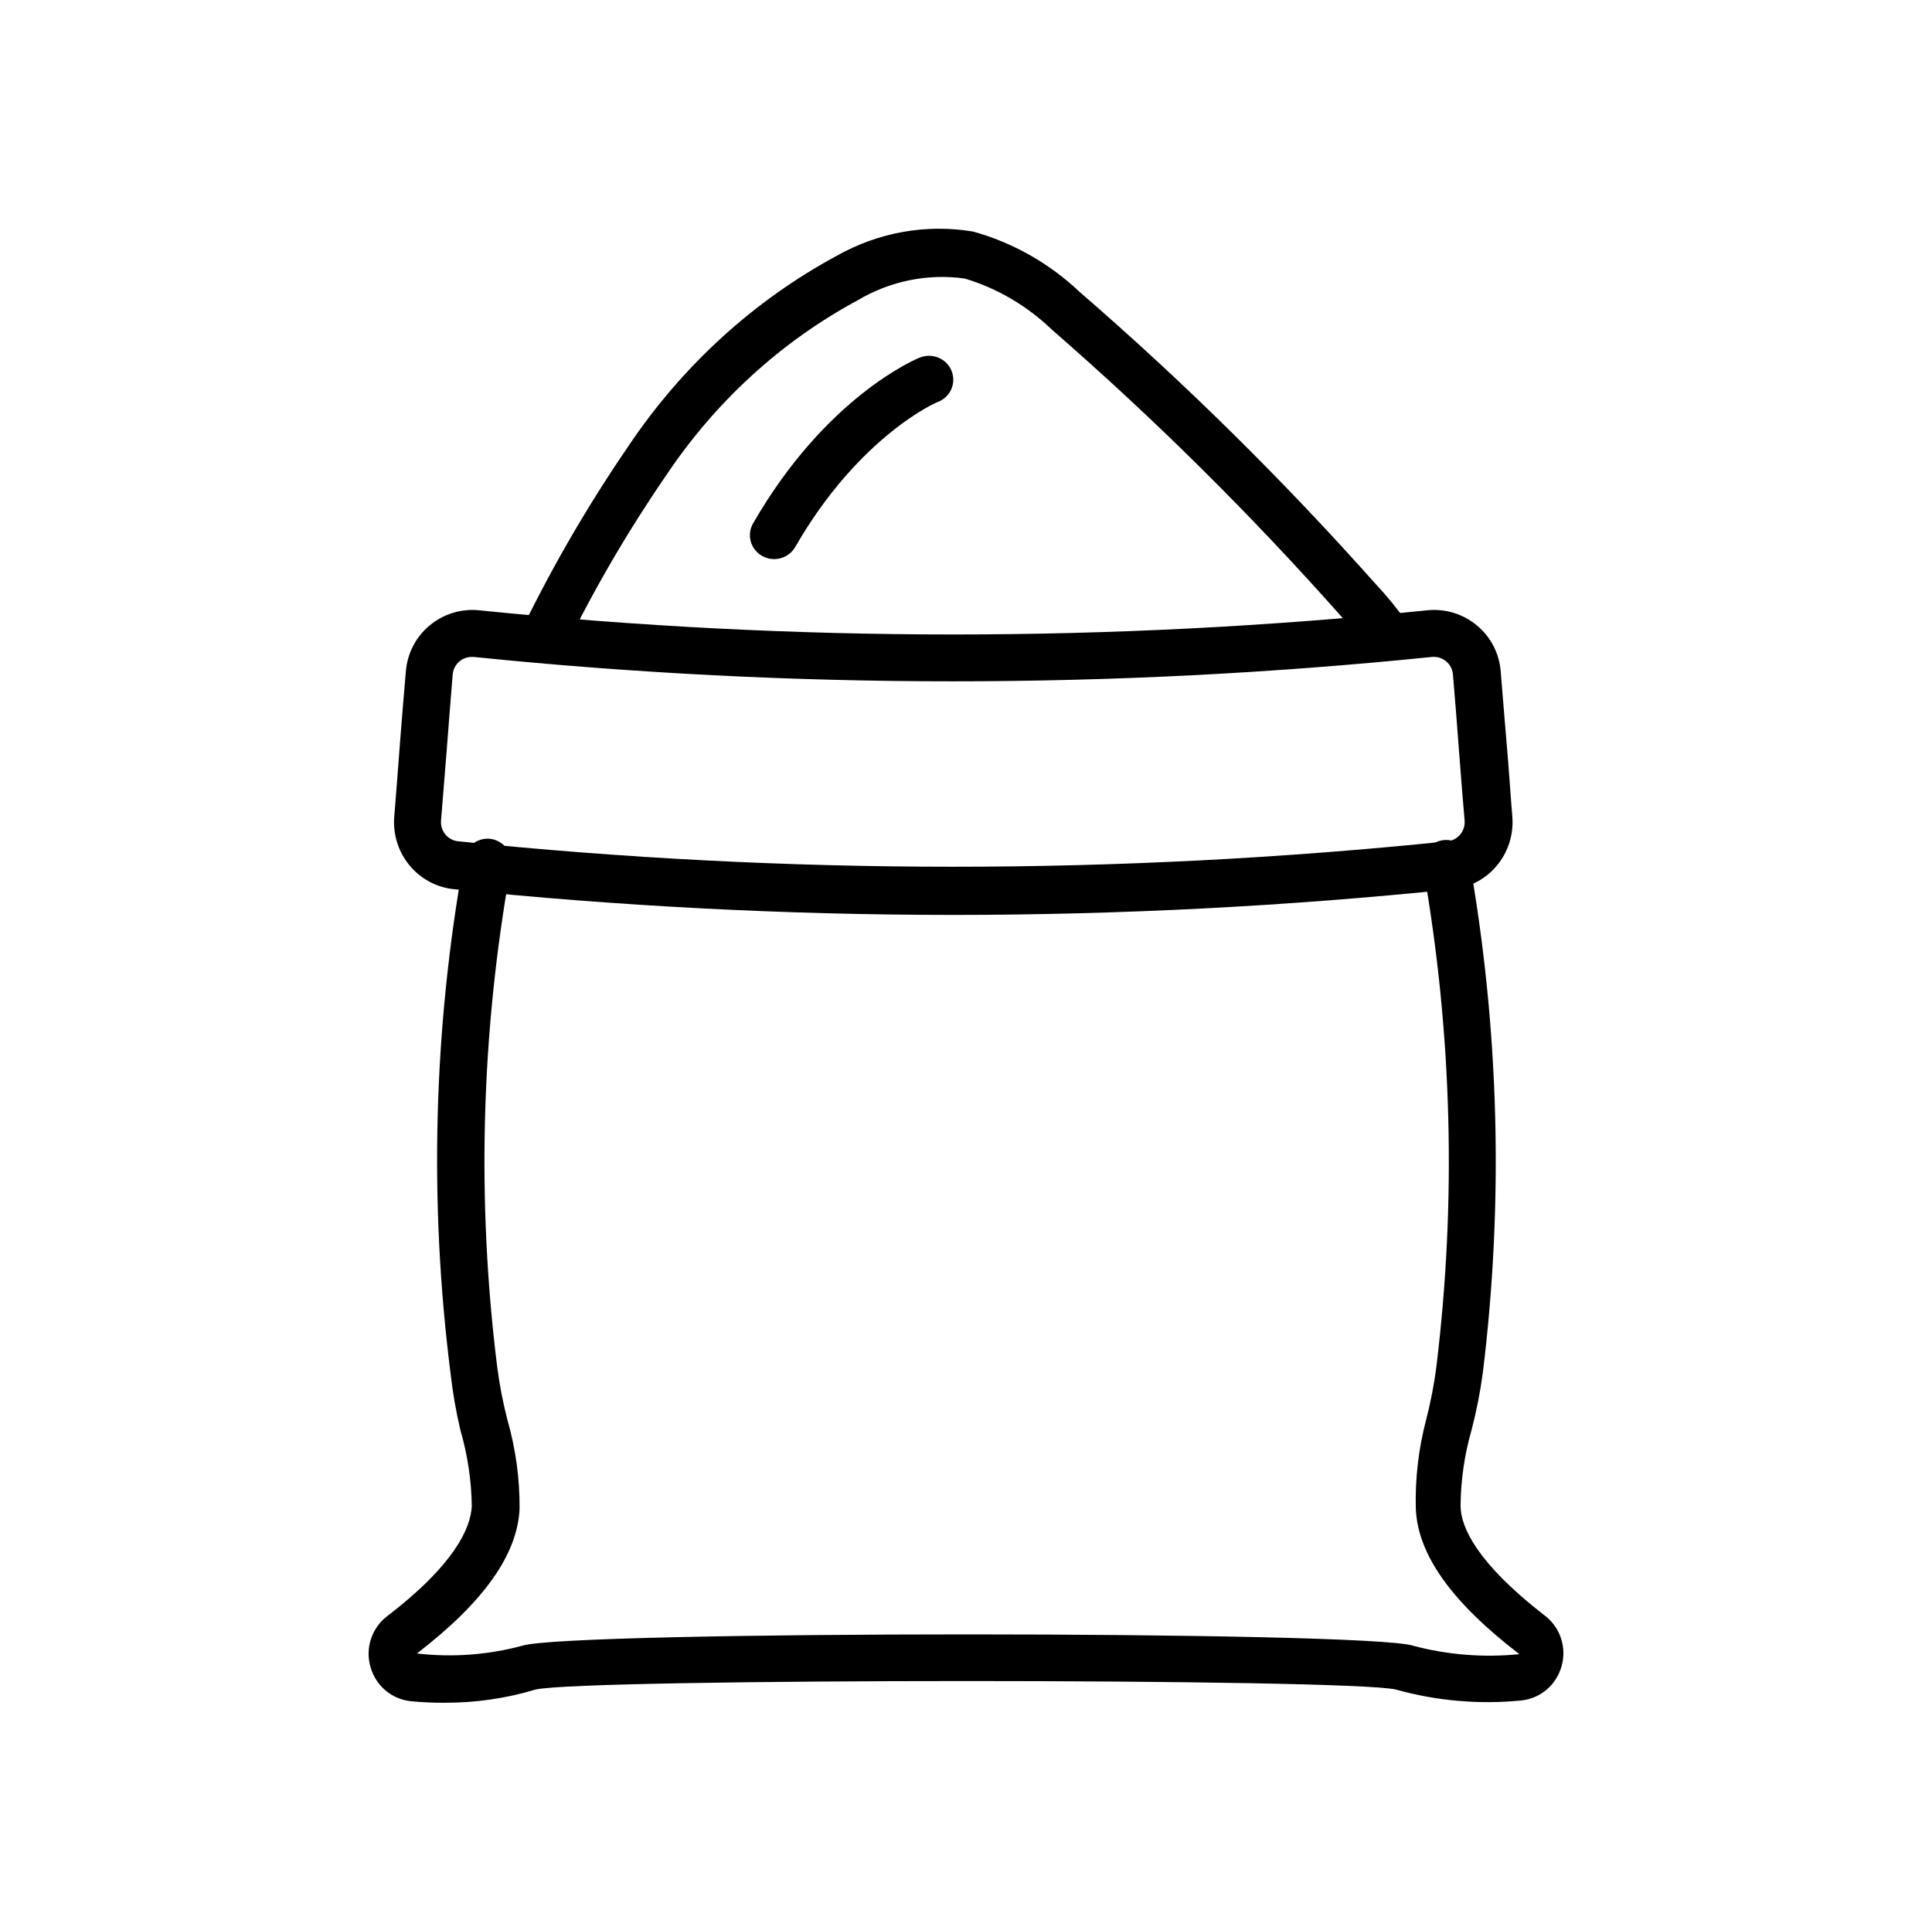
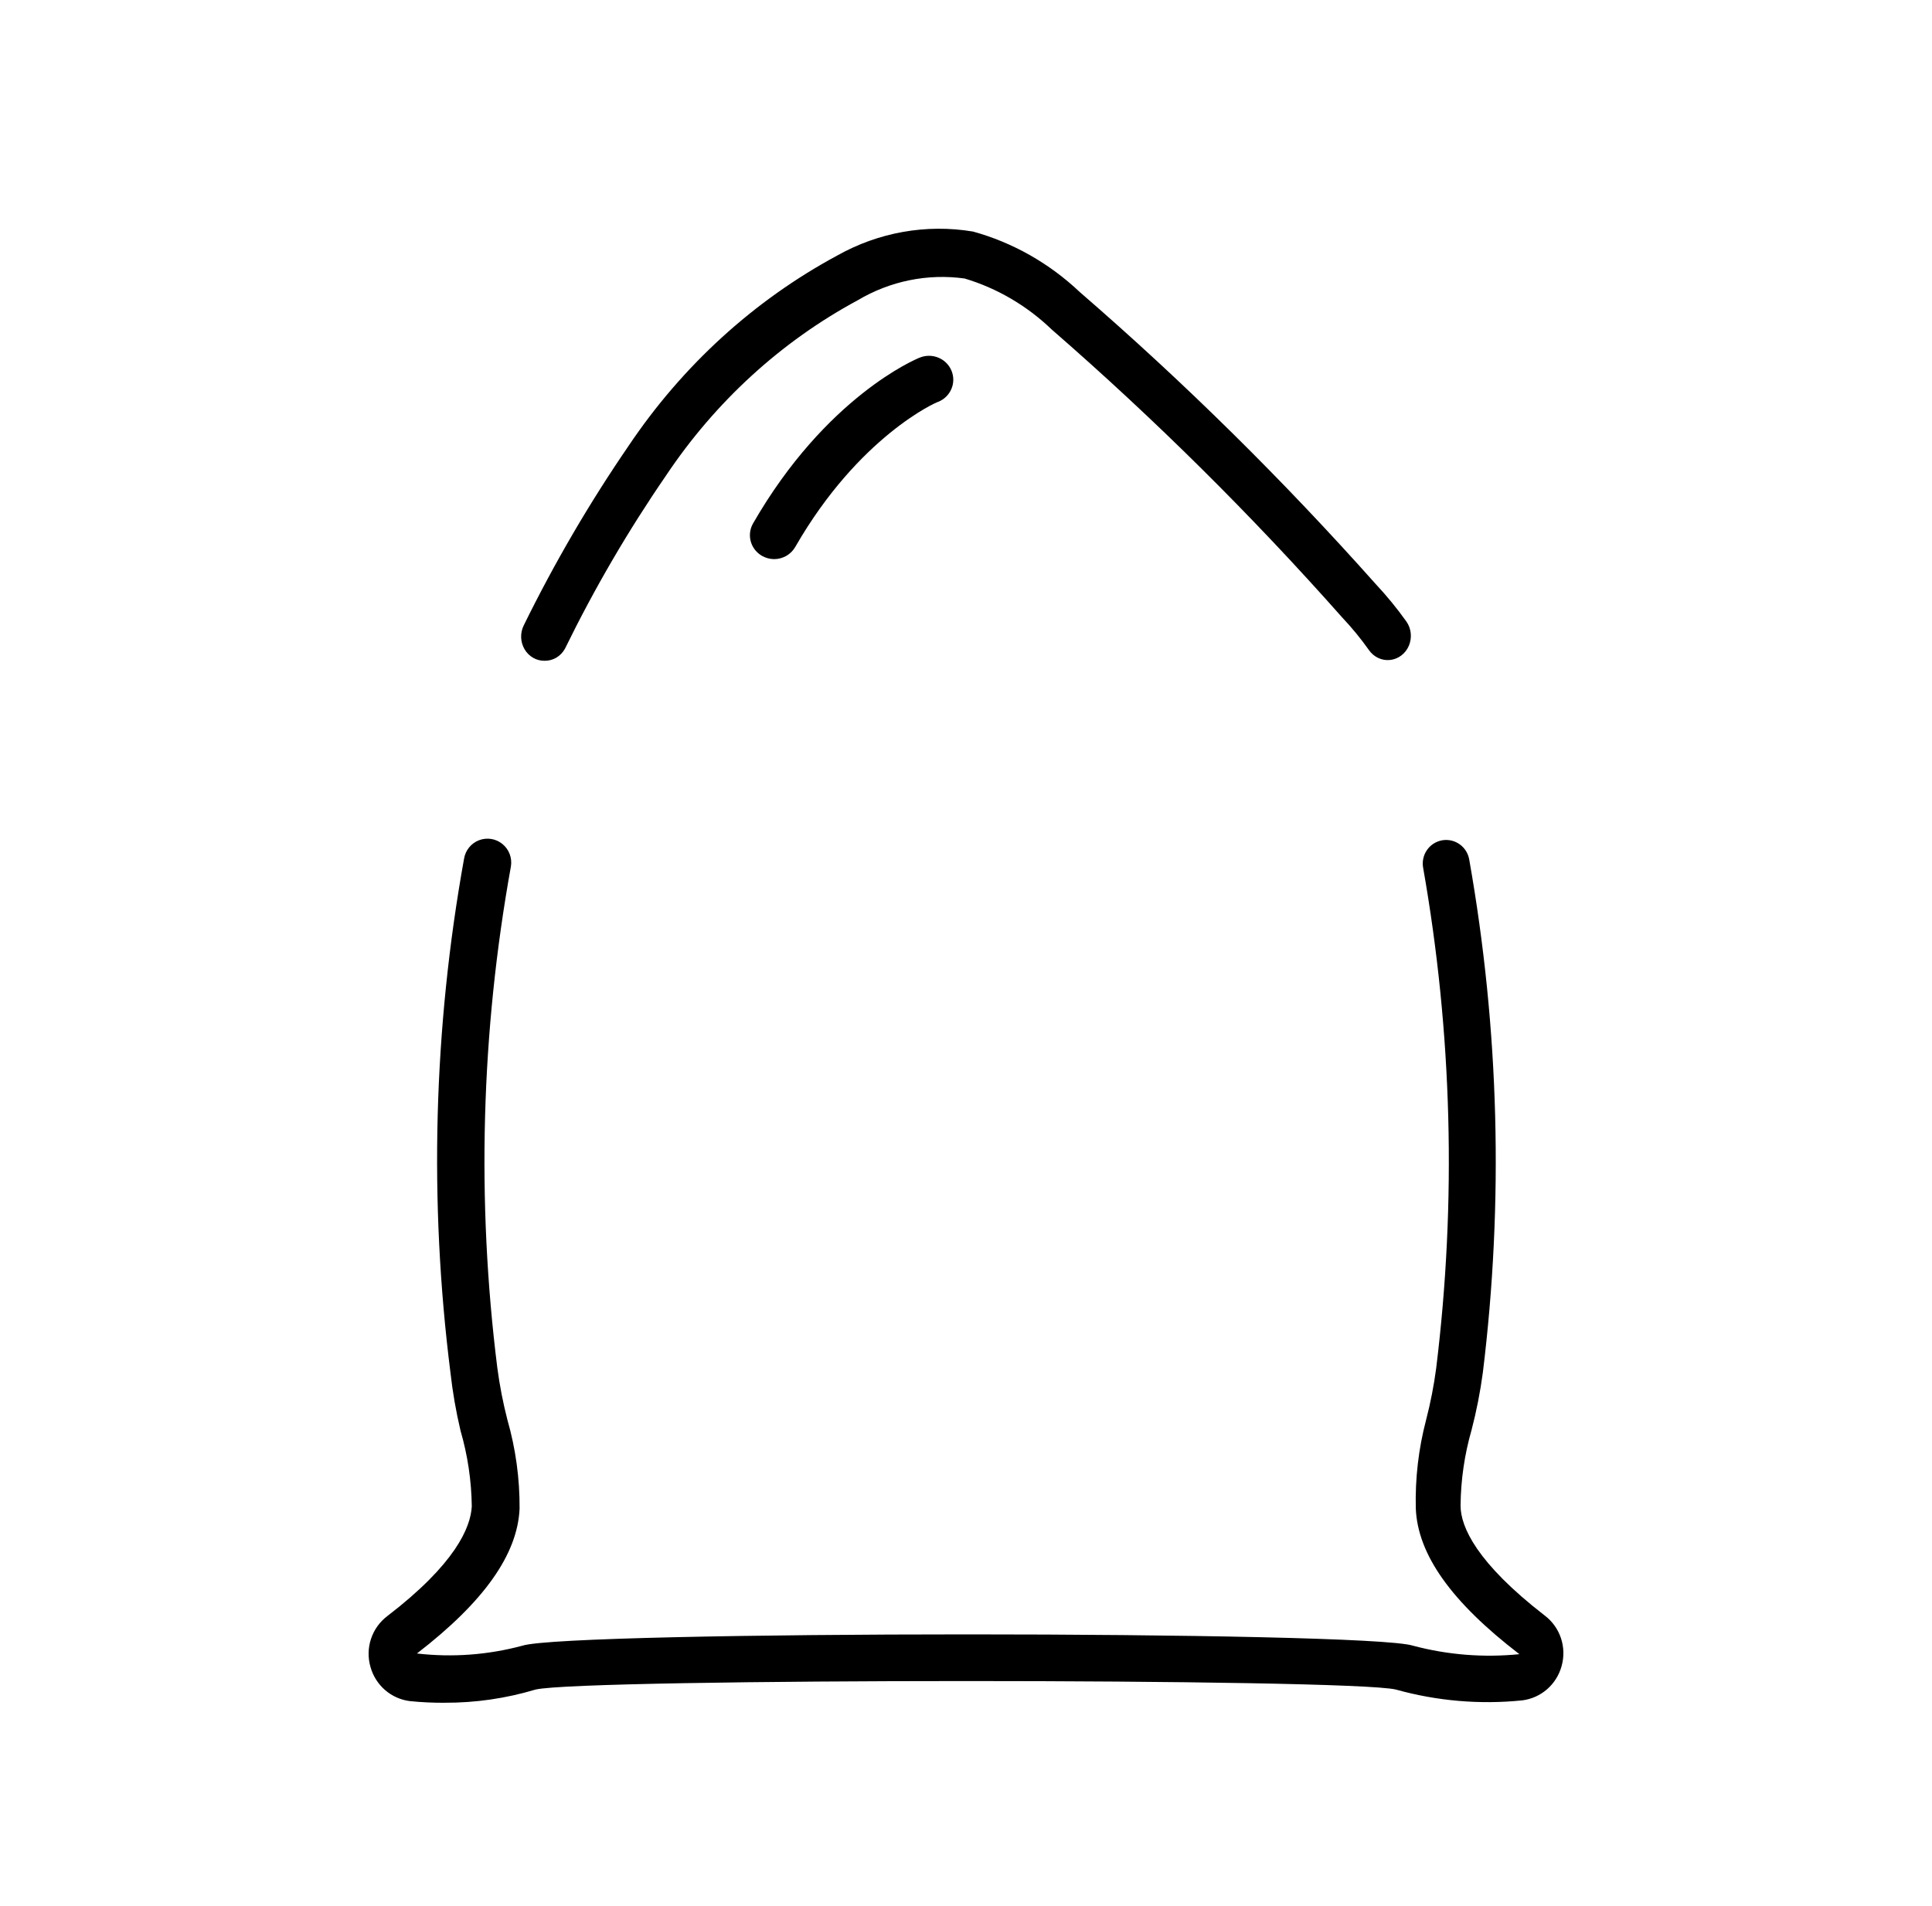
<svg xmlns="http://www.w3.org/2000/svg" width="76" height="75" viewBox="0 0 76 75" fill="none">
  <path d="M21.425 26C21.103 26.006 20.802 25.832 20.634 25.545C20.466 25.257 20.455 24.897 20.607 24.599C21.815 22.14 23.195 19.777 24.735 17.532C26.848 14.386 29.656 11.824 32.919 10.063C34.556 9.139 36.438 8.804 38.275 9.111C39.837 9.542 41.278 10.358 42.476 11.492C46.59 15.053 50.477 18.891 54.116 22.98C54.55 23.443 54.954 23.937 55.325 24.457C55.517 24.732 55.554 25.094 55.422 25.406C55.29 25.718 55.009 25.932 54.685 25.968C54.361 26.004 54.044 25.856 53.852 25.581C53.533 25.13 53.183 24.703 52.806 24.304C49.234 20.27 45.416 16.484 41.376 12.969C40.398 12.029 39.224 11.341 37.948 10.959C36.493 10.756 35.014 11.057 33.738 11.816C30.727 13.439 28.14 15.806 26.199 18.713C24.713 20.875 23.384 23.152 22.225 25.524C22.144 25.671 22.028 25.792 21.887 25.876C21.746 25.959 21.587 26.002 21.425 26L21.425 26Z" fill="black" />
  <path d="M17.489 67C17.034 67.002 16.578 66.981 16.125 66.935C15.765 66.89 15.426 66.74 15.15 66.502C14.875 66.264 14.675 65.95 14.576 65.599C14.469 65.235 14.475 64.847 14.594 64.487C14.713 64.127 14.938 63.813 15.24 63.586C17.913 61.535 18.513 60.107 18.559 59.272C18.546 58.264 18.397 57.262 18.116 56.294C17.938 55.542 17.806 54.78 17.72 54.012C16.871 47.282 17.052 40.461 18.255 33.787C18.309 33.456 18.535 33.178 18.847 33.06C19.16 32.942 19.511 33 19.769 33.213C20.027 33.426 20.153 33.762 20.098 34.093C18.922 40.605 18.741 47.26 19.564 53.826C19.655 54.514 19.787 55.195 19.96 55.867C20.286 57.004 20.447 58.182 20.439 59.364C20.357 61.164 19.038 63.029 16.401 65.061C17.791 65.222 19.199 65.118 20.55 64.754C22.394 64.161 53.739 64.161 55.583 64.754C56.947 65.117 58.365 65.23 59.769 65.088C57.086 63.029 55.768 61.164 55.694 59.355C55.665 58.178 55.801 57.004 56.1 55.867C56.273 55.198 56.406 54.52 56.496 53.835C57.302 47.277 57.128 40.635 55.98 34.13C55.94 33.888 55.997 33.639 56.139 33.439C56.28 33.239 56.495 33.104 56.736 33.063C56.977 33.023 57.224 33.08 57.422 33.223C57.621 33.365 57.755 33.581 57.796 33.824C58.976 40.488 59.156 47.293 58.331 54.011C58.229 54.771 58.081 55.524 57.888 56.265C57.61 57.233 57.464 58.235 57.455 59.243C57.455 60.078 58.091 61.498 60.765 63.567C61.063 63.792 61.286 64.104 61.405 64.46C61.523 64.816 61.531 65.2 61.428 65.561C61.331 65.914 61.132 66.23 60.856 66.47C60.581 66.709 60.241 66.861 59.88 66.906C58.211 67.076 56.526 66.931 54.91 66.48C53.067 66.034 22.965 66.034 21.067 66.48C19.906 66.829 18.701 67.004 17.489 66.999L17.489 67Z" fill="black" />
-   <path d="M37.481 36C30.924 35.998 24.37 35.66 17.845 34.987C17.167 34.915 16.543 34.578 16.107 34.047C15.67 33.517 15.455 32.835 15.508 32.147C15.582 31.247 15.657 30.253 15.732 29.259C15.807 28.265 15.891 27.289 15.966 26.418C16.021 25.712 16.359 25.059 16.901 24.61C17.445 24.157 18.145 23.942 18.846 24.013C31.25 25.282 43.75 25.282 56.154 24.013C56.855 23.942 57.555 24.157 58.099 24.61C58.641 25.059 58.979 25.712 59.034 26.418C59.109 27.308 59.184 28.312 59.268 29.259C59.352 30.206 59.417 31.247 59.492 32.147C59.545 32.835 59.33 33.517 58.893 34.047C58.457 34.578 57.833 34.915 57.155 34.987C50.618 35.661 44.051 35.999 37.481 36H37.481ZM18.556 25.85C18.382 25.848 18.213 25.908 18.079 26.021C17.924 26.147 17.827 26.331 17.808 26.532C17.733 27.422 17.658 28.425 17.584 29.372C17.509 30.319 17.425 31.38 17.35 32.279C17.331 32.479 17.392 32.677 17.518 32.832C17.645 32.986 17.826 33.084 18.023 33.103C30.962 34.438 44.001 34.438 56.94 33.103C57.137 33.084 57.319 32.986 57.445 32.832C57.571 32.677 57.632 32.479 57.613 32.279C57.538 31.38 57.454 30.385 57.38 29.372C57.305 28.359 57.23 27.422 57.155 26.532C57.136 26.331 57.039 26.147 56.884 26.021C56.727 25.889 56.525 25.828 56.323 25.85C43.794 27.128 31.169 27.128 18.641 25.85H18.556Z" fill="black" />
  <path d="M30.453 22C30.289 21.999 30.128 21.957 29.985 21.878C29.765 21.755 29.603 21.552 29.535 21.312C29.467 21.072 29.498 20.815 29.622 20.598C32.488 15.612 36.031 14.126 36.184 14.07C36.417 13.976 36.679 13.977 36.911 14.072C37.144 14.167 37.329 14.349 37.426 14.578C37.524 14.808 37.525 15.068 37.428 15.299C37.331 15.53 37.145 15.714 36.91 15.81C36.853 15.81 33.787 17.165 31.284 21.52C31.201 21.665 31.08 21.787 30.934 21.871C30.788 21.955 30.622 22 30.453 22L30.453 22Z" fill="black" />
</svg>